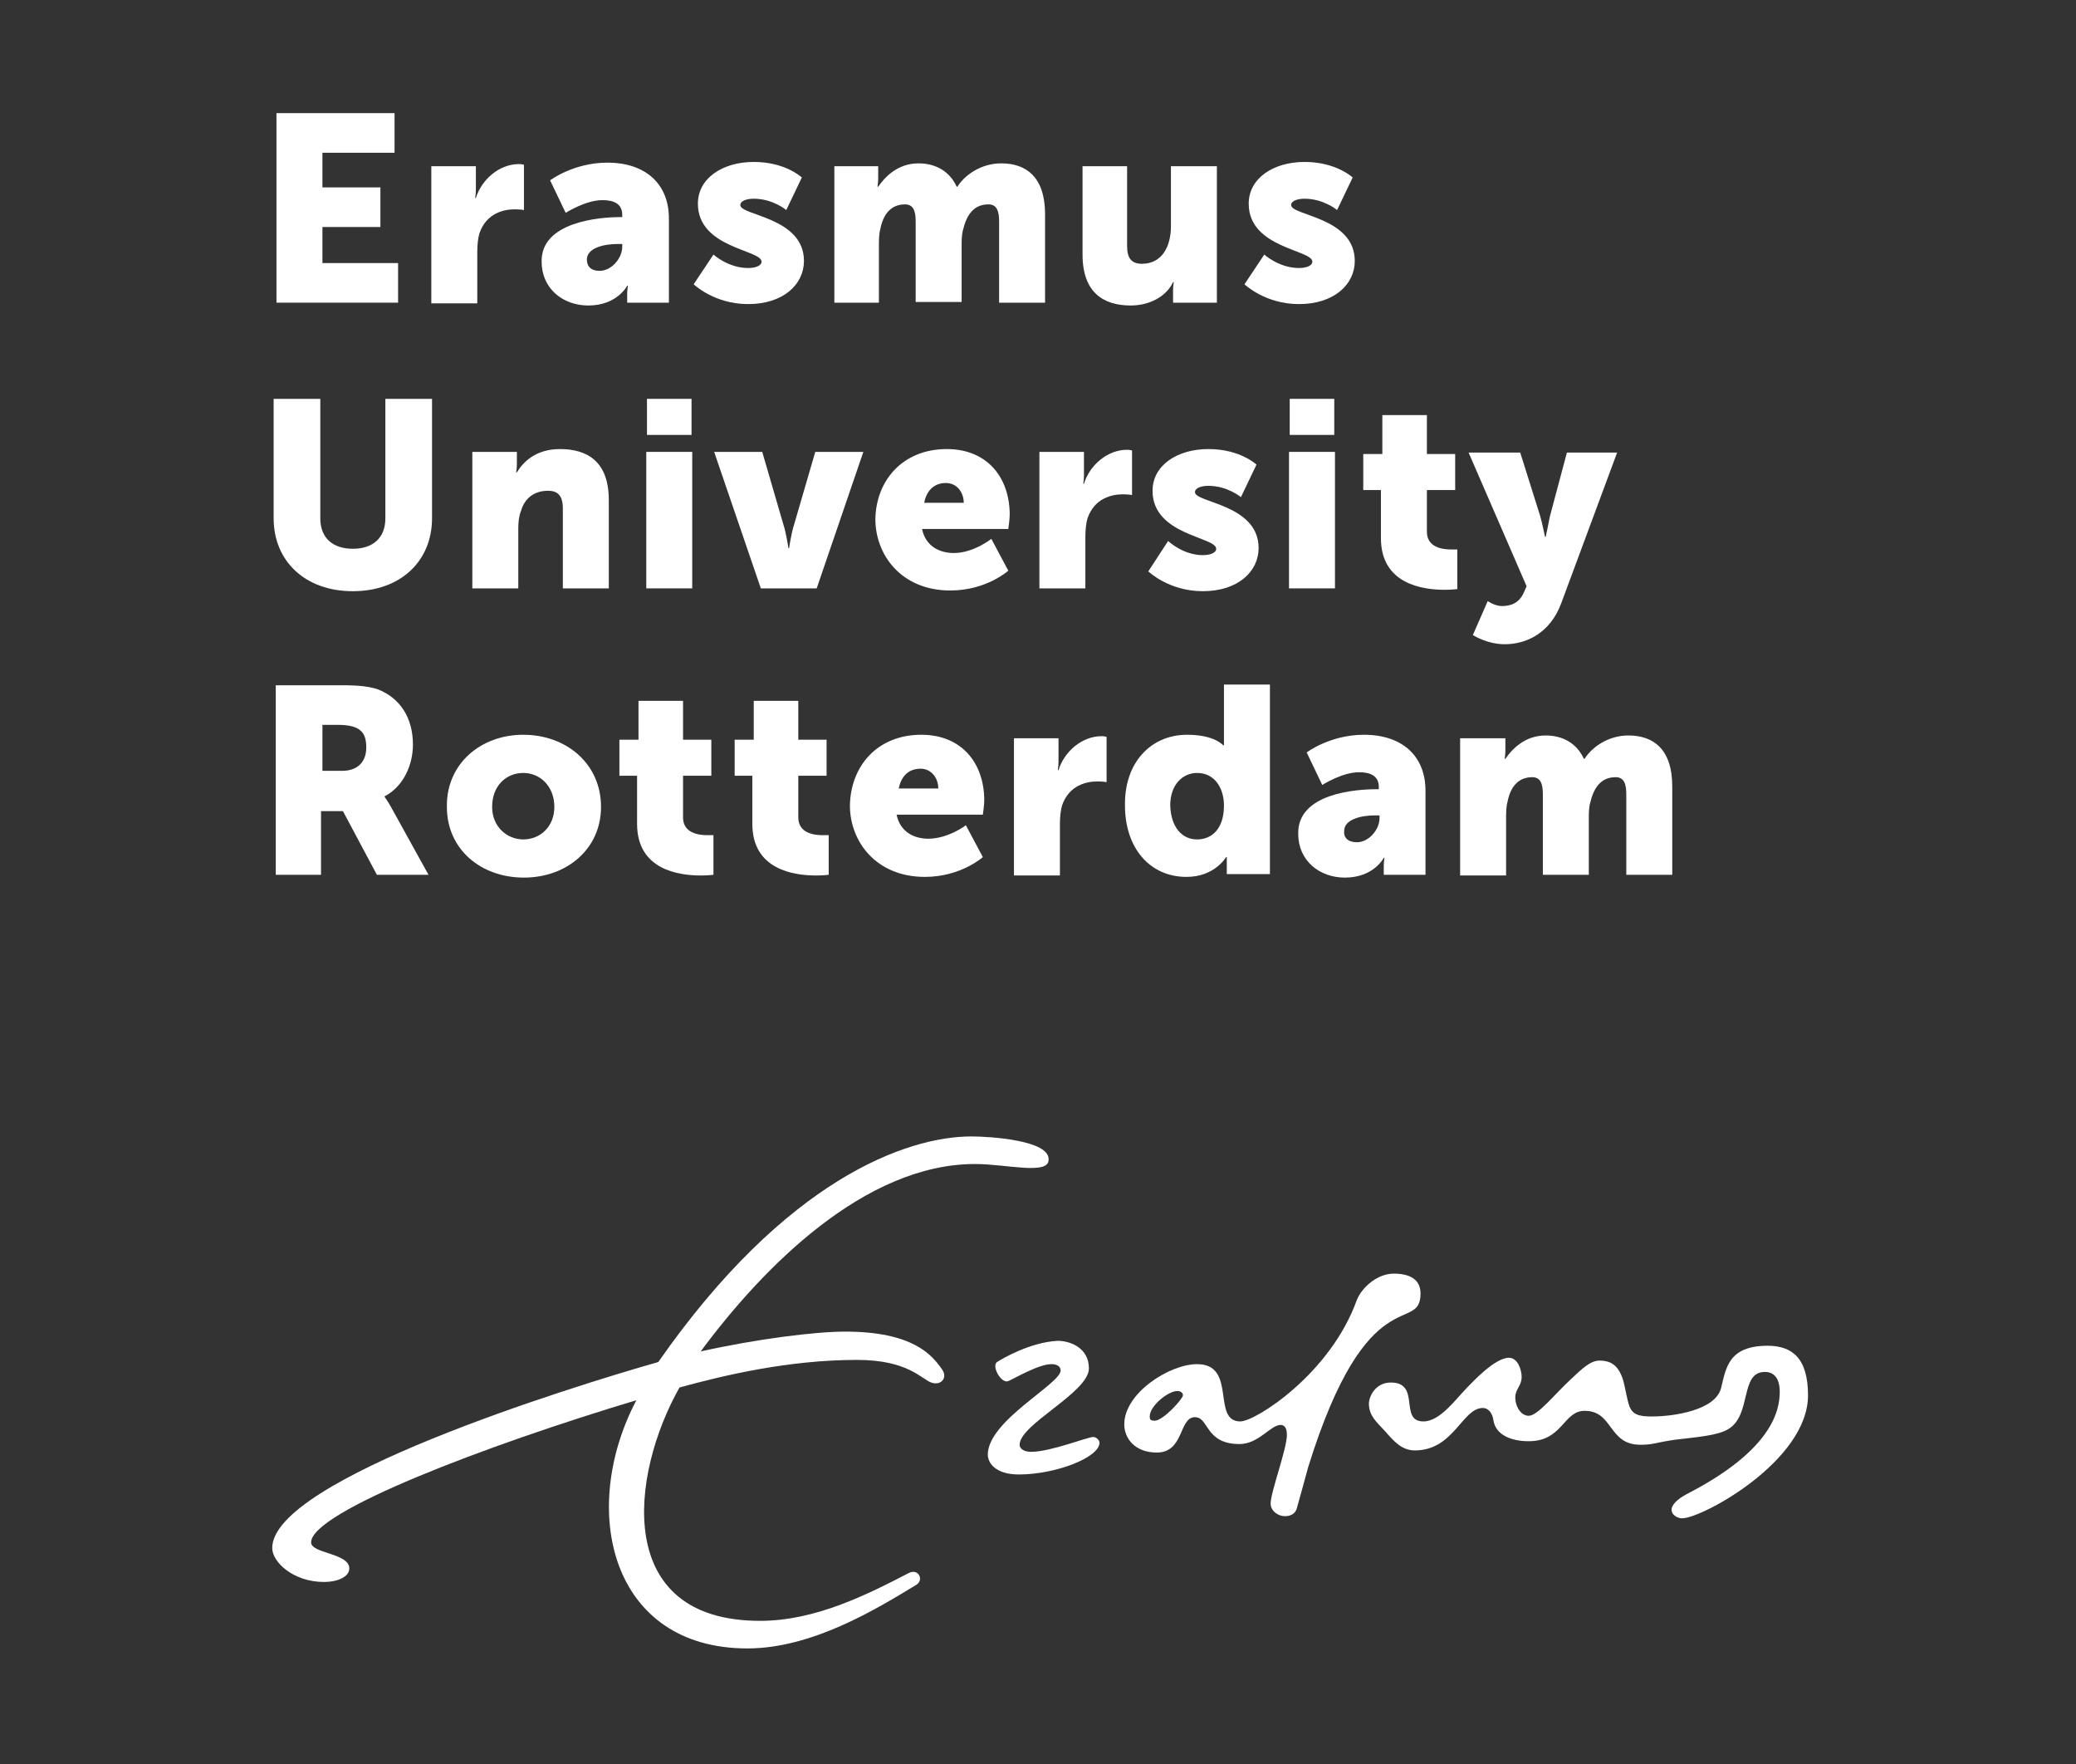
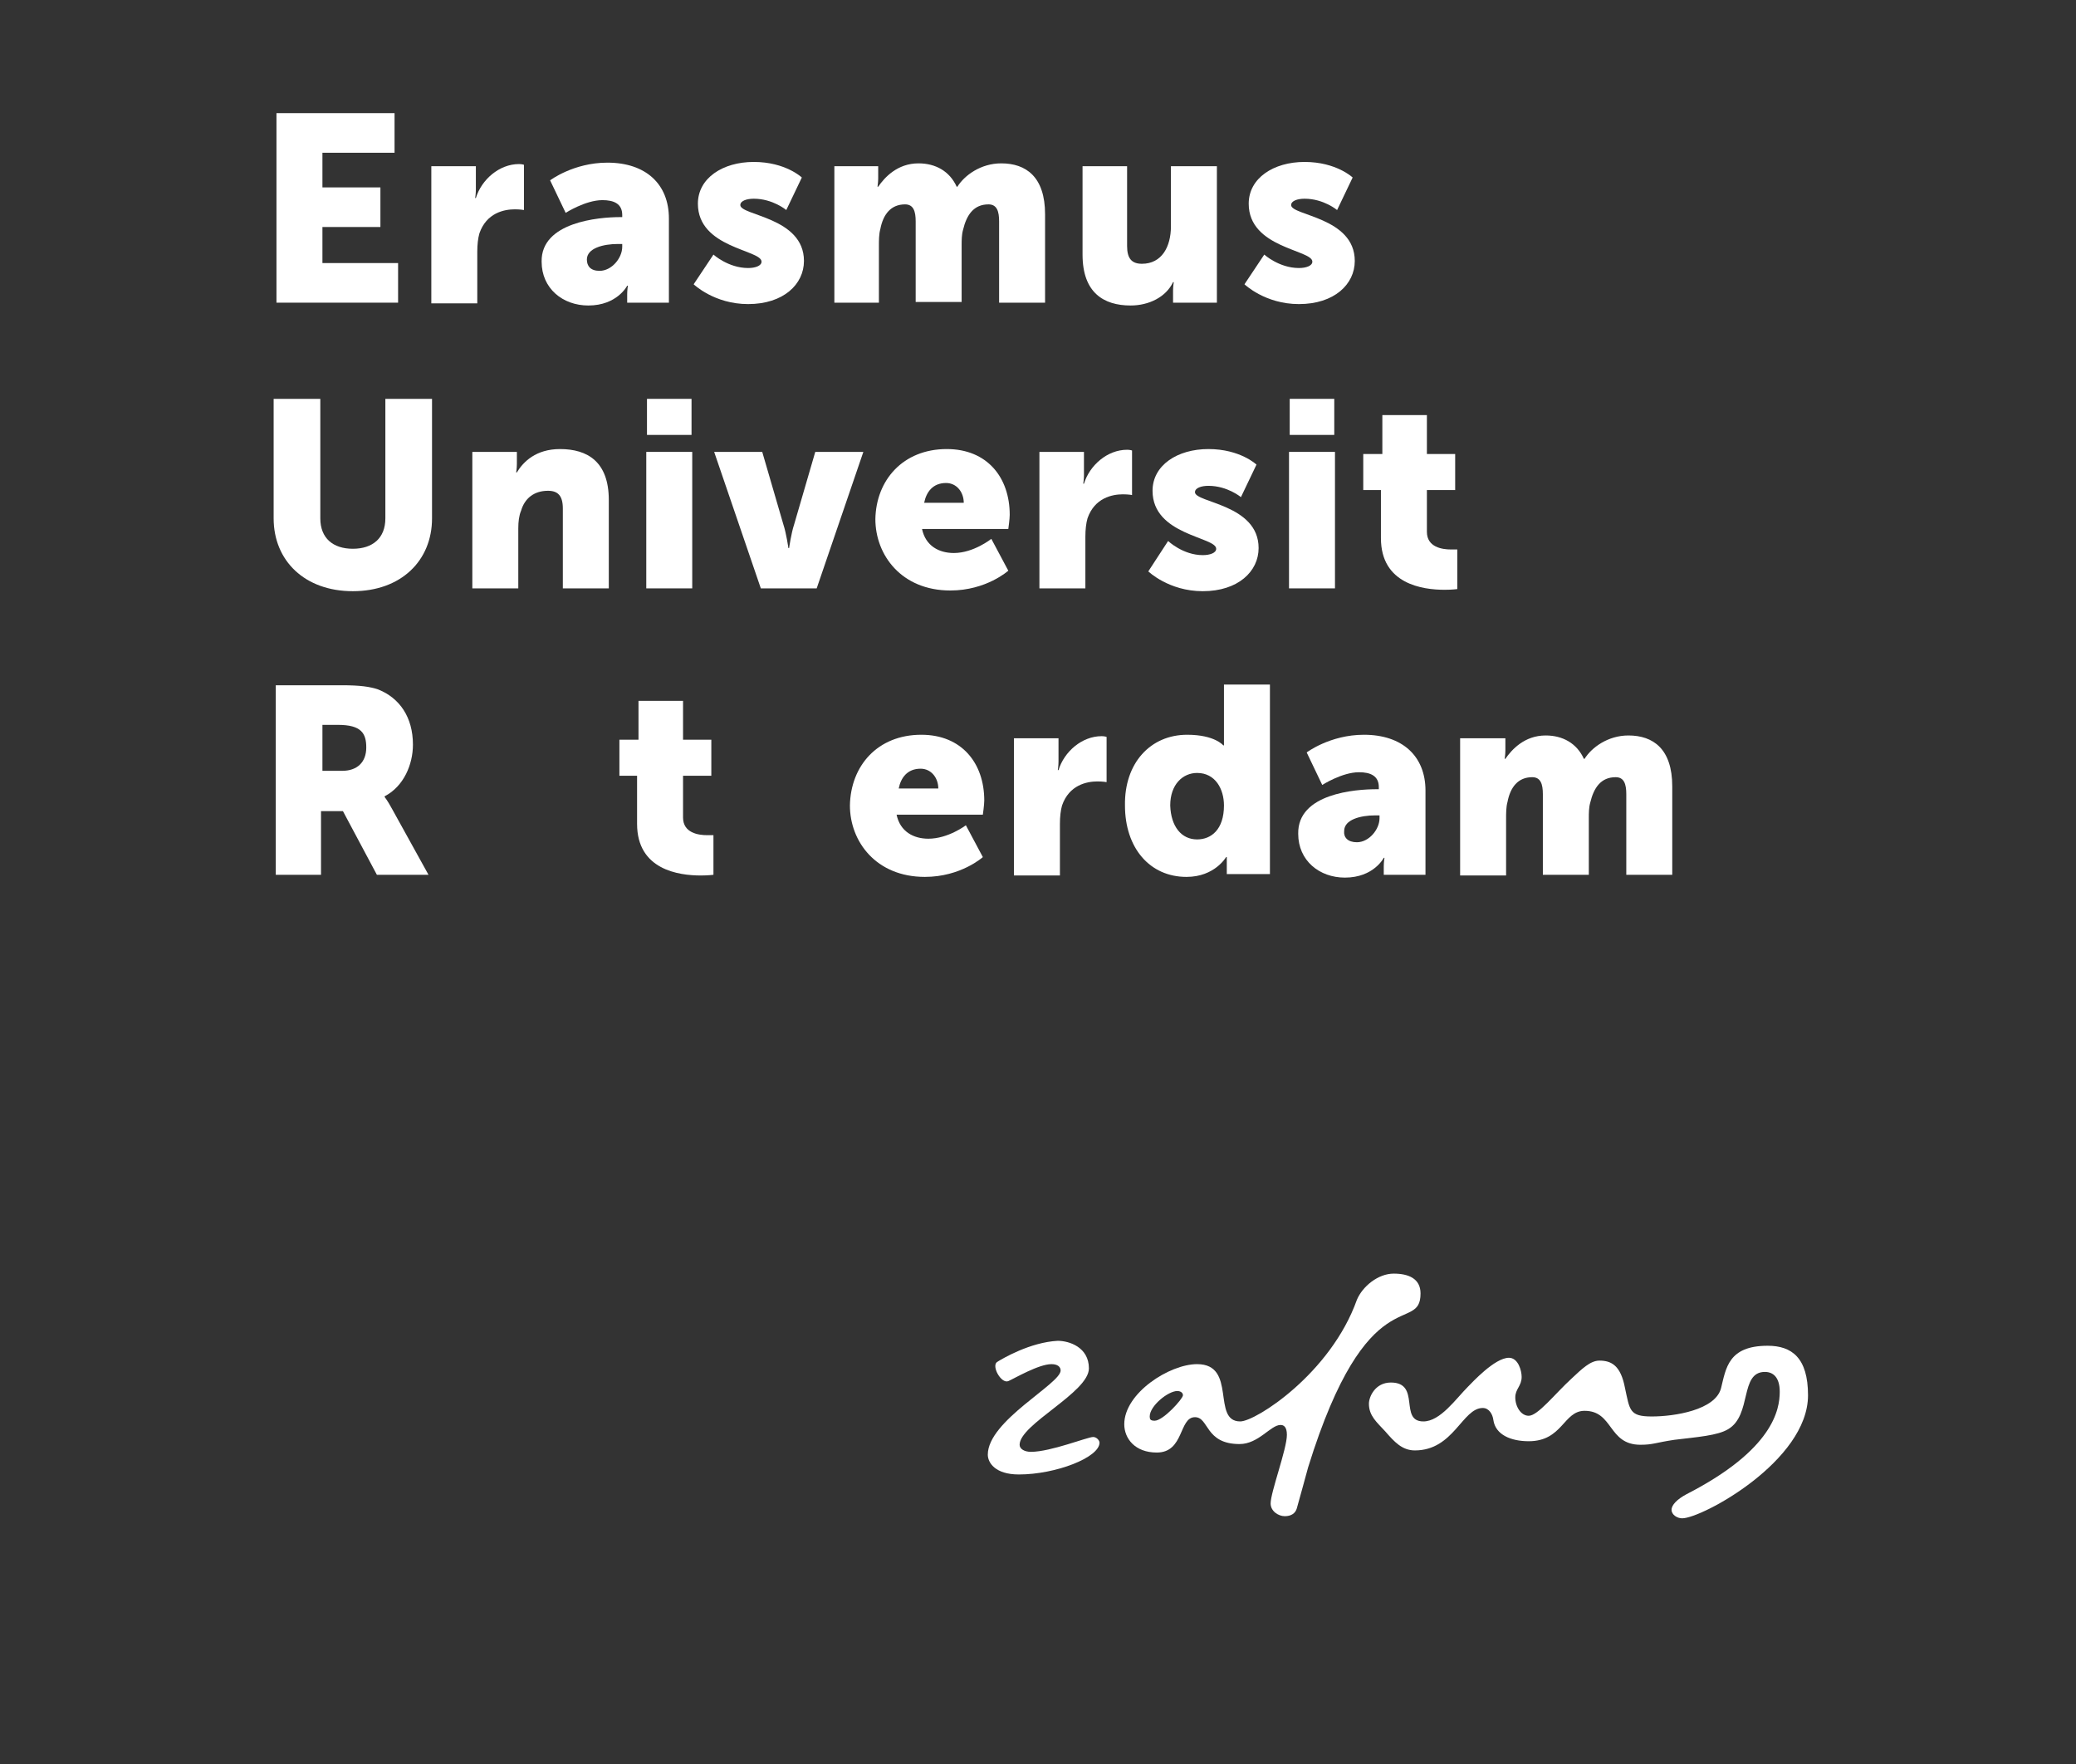
<svg xmlns="http://www.w3.org/2000/svg" version="1.1" id="Layer_1" x="0px" y="0px" viewBox="0 0 293.6 249.5" style="enable-background:new 0 0 293.6 249.5;" xml:space="preserve">
  <rect x="0" y="0" width="293.6" height="249.5" fill="#333333" stroke="none" />
  <style type="text/css">
	.st0{fill:#FFFFFF;}
</style>
  <polygon id="XMLID_40_" class="st0" points="39.1,16 55.8,16 55.8,21.6 45.6,21.6 45.6,26.5 53.8,26.5 53.8,32.1 45.6,32.1   45.6,37.2 56.3,37.2 56.3,42.8 39.1,42.8 " />
  <path id="XMLID_39_" class="st0" d="M61.1,23.5h6.2v3.3c0,0.6-0.1,1.2-0.1,1.2h0.1c0.8-2.6,3.3-4.8,6.1-4.8c0.4,0,0.7,0.1,0.7,0.1  v6.4c0,0-0.5-0.1-1.3-0.1c-1.5,0-4,0.5-5,3.4c-0.2,0.7-0.3,1.6-0.3,2.6v7.3h-6.5V23.5z" />
  <path id="XMLID_87_" class="st0" d="M84.8,38.3c1.7,0,3.2-1.8,3.2-3.4v-0.4h-0.6c-2.1,0-4.4,0.6-4.4,2.2  C83,37.6,83.5,38.3,84.8,38.3 M87.7,30.7h0.3v-0.3c0-1.6-1.2-2.1-2.8-2.1c-2.4,0-5.2,1.8-5.2,1.8l-2.2-4.6c0,0,3.3-2.5,8.1-2.5  c5.4,0,8.7,3,8.7,7.9v11.9h-5.9v-1.2c0-0.6,0.1-1.2,0.1-1.2h-0.1c0,0-1.4,2.8-5.5,2.8c-3.6,0-6.6-2.4-6.6-6.2  C76.5,31.4,84.7,30.7,87.7,30.7" />
  <path id="XMLID_36_" class="st0" d="M100.9,36c0,0,2.1,1.9,4.9,1.9c1,0,1.9-0.3,1.9-0.9c0-1.7-9-1.9-9-8.2c0-3.6,3.5-5.9,7.9-5.9  c4.5,0,6.8,2.2,6.8,2.2l-2.2,4.6c0,0-1.9-1.6-4.6-1.6c-1,0-1.9,0.3-1.9,0.9c0,1.5,9,1.7,9,7.9c0,3.3-2.9,6.1-7.9,6.1  c-4.8,0-7.7-2.8-7.7-2.8L100.9,36z" />
  <path id="XMLID_35_" class="st0" d="M118,23.5h6.2v1.7c0,0.6-0.1,1.2-0.1,1.2h0.1c0.9-1.3,2.7-3.3,5.7-3.3c2.4,0,4.4,1.1,5.4,3.3  h0.1c1-1.6,3.3-3.3,6.2-3.3c3.5,0,6.2,1.9,6.2,7.2v12.5h-6.5V31.3c0-1.4-0.3-2.4-1.5-2.4c-2.1,0-3.1,1.5-3.6,3.6  c-0.2,0.7-0.2,1.5-0.2,2.2v8h-6.5V31.3c0-1.4-0.3-2.4-1.5-2.4c-2,0-3.1,1.4-3.5,3.5c-0.2,0.7-0.2,1.6-0.2,2.4v8H118V23.5z" />
  <path id="XMLID_34_" class="st0" d="M152.9,23.5h6.5v11.3c0,1.8,0.7,2.5,2.1,2.5c2.8,0,4.1-2.4,4.1-5.3v-8.5h6.5v19.3h-6.2v-1.7  c0-0.6,0.1-1.2,0.1-1.2h-0.1c-1,2.1-3.4,3.3-6,3.3c-3.8,0-6.8-1.8-6.8-7.2V23.5z" />
  <path id="XMLID_33_" class="st0" d="M178.8,36c0,0,2.1,1.9,4.9,1.9c1,0,1.9-0.3,1.9-0.9c0-1.7-9-1.9-9-8.2c0-3.6,3.5-5.9,7.9-5.9  c4.5,0,6.8,2.2,6.8,2.2l-2.2,4.6c0,0-1.9-1.6-4.6-1.6c-1,0-1.9,0.3-1.9,0.9c0,1.5,9,1.7,9,7.9c0,3.3-2.9,6.1-7.9,6.1  c-4.8,0-7.7-2.8-7.7-2.8L178.8,36z" />
  <path id="XMLID_32_" class="st0" d="M38.7,56.4h6.6v16.9c0,2.8,1.8,4.3,4.6,4.3c2.8,0,4.6-1.5,4.6-4.3V56.4h6.6v16.9  c0,6-4.4,10.3-11.2,10.3c-6.8,0-11.2-4.3-11.2-10.3V56.4z" />
  <path id="XMLID_31_" class="st0" d="M66.9,63.9h6.2v1.7c0,0.6-0.1,1.2-0.1,1.2h0.1c0.9-1.5,2.7-3.3,6.1-3.3c3.9,0,6.9,1.8,6.9,7.2  v12.5h-6.5V71.9c0-1.8-0.7-2.5-2.1-2.5c-2,0-3.3,1.1-3.8,2.8c-0.3,0.7-0.4,1.6-0.4,2.5v8.5h-6.5V63.9z" />
  <path id="XMLID_78_" class="st0" d="M91.5,56.4h6.3v5.1h-6.3V56.4z M91.4,63.9h6.5v19.3h-6.5V63.9z" />
  <path id="XMLID_28_" class="st0" d="M101,63.9h6.8l3,10.3c0.4,1.2,0.7,3.3,0.7,3.3h0.1c0,0,0.3-2.1,0.7-3.3l3-10.3h6.8l-6.6,19.3  h-7.9L101,63.9z" />
  <path id="XMLID_74_" class="st0" d="M136.3,71.1c0-1.5-1-2.8-2.5-2.8c-1.9,0-2.8,1.3-3.1,2.8H136.3z M133.9,63.5  c5.7,0,8.9,4,8.9,9.3c0,0.6-0.2,2-0.2,2h-12.2c0.5,2.4,2.4,3.4,4.5,3.4c2.8,0,5.3-2,5.3-2l2.4,4.5c0,0-3.1,2.8-8.2,2.8  c-6.9,0-10.6-5-10.6-10.1C123.9,67.9,127.7,63.5,133.9,63.5" />
  <path id="XMLID_25_" class="st0" d="M147.1,63.9h6.2v3.3c0,0.6-0.1,1.2-0.1,1.2h0.1c0.8-2.6,3.3-4.8,6.1-4.8c0.4,0,0.7,0.1,0.7,0.1  V70c0,0-0.5-0.1-1.3-0.1c-1.5,0-4,0.5-5,3.4c-0.2,0.7-0.3,1.6-0.3,2.6v7.3h-6.5V63.9z" />
  <path id="XMLID_24_" class="st0" d="M165.2,76.5c0,0,2.1,2,4.9,2c1,0,1.9-0.3,1.9-0.9c0-1.7-9-1.9-9-8.2c0-3.6,3.5-5.9,7.9-5.9  c4.5,0,6.8,2.2,6.8,2.2l-2.2,4.6c0,0-1.9-1.6-4.6-1.6c-1,0-1.9,0.3-1.9,0.9c0,1.5,9,1.7,9,7.9c0,3.3-2.9,6.1-7.9,6.1  c-4.8,0-7.7-2.8-7.7-2.8L165.2,76.5z" />
  <path id="XMLID_69_" class="st0" d="M182.4,56.4h6.3v5.1h-6.3V56.4z M182.3,63.9h6.5v19.3h-6.5V63.9z" />
  <path id="XMLID_21_" class="st0" d="M195.3,69.3h-2.5v-5.1h2.7v-5.5h6.3v5.5h4v5.1h-4v5.9c0,2.2,2.2,2.5,3.4,2.5c0.5,0,0.9,0,0.9,0  v5.6c0,0-0.7,0.1-1.8,0.1c-3.1,0-9-0.8-9-7.3V69.3z" />
-   <path id="XMLID_20_" class="st0" d="M210.4,85c0,0,1,0.7,2,0.7c1.1,0,2.4-0.3,3.1-1.9l0.4-0.9l-8.2-18.9h7.3l2.8,8.9  c0.3,1,0.7,3,0.7,3h0.1c0,0,0.4-1.8,0.6-2.9l2.4-9h7.1l-7.9,21.3c-1.6,4.3-5,5.8-8,5.8c-2.5,0-4.5-1.3-4.5-1.3L210.4,85z" />
  <path id="XMLID_64_" class="st0" d="M48.4,109c2.1,0,3.4-1.2,3.4-3.3c0-2-0.7-3.2-4-3.2h-2.2v6.5H48.4z M39,96.9h9.3  c2.7,0,4,0.2,5.2,0.6c3,1.2,4.9,3.9,4.9,7.8c0,2.8-1.3,5.9-4,7.3v0.1c0,0,0.4,0.5,1,1.6l5.2,9.4h-7.3l-4.8-9h-3.1v9H39V96.9z" />
-   <path id="XMLID_61_" class="st0" d="M74,118.7c2.4,0,4.4-1.8,4.4-4.6c0-2.9-2-4.8-4.4-4.8c-2.4,0-4.4,1.8-4.4,4.8  C69.6,116.9,71.7,118.7,74,118.7 M74,103.9c6.1,0,11,4.1,11,10.2c0,6-4.9,10-10.9,10c-6.1,0-10.9-4-10.9-10  C63.1,108,68,103.9,74,103.9" />
  <path id="XMLID_15_" class="st0" d="M90.1,109.7h-2.5v-5.1h2.7v-5.5h6.3v5.5h4v5.1h-4v5.9c0,2.2,2.2,2.5,3.4,2.5c0.5,0,0.9,0,0.9,0  v5.6c0,0-0.7,0.1-1.8,0.1c-3.1,0-9-0.8-9-7.3V109.7z" />
-   <path id="XMLID_14_" class="st0" d="M106.4,109.7h-2.5v-5.1h2.7v-5.5h6.3v5.5h4v5.1h-4v5.9c0,2.2,2.2,2.5,3.4,2.5c0.5,0,0.9,0,0.9,0  v5.6c0,0-0.7,0.1-1.8,0.1c-3.1,0-9-0.8-9-7.3V109.7z" />
  <path id="XMLID_56_" class="st0" d="M132.7,111.5c0-1.5-1-2.8-2.5-2.8c-1.9,0-2.8,1.3-3.1,2.8H132.7z M130.3,103.9  c5.7,0,8.9,4,8.9,9.3c0,0.6-0.2,2-0.2,2h-12.2c0.5,2.4,2.4,3.4,4.5,3.4c2.8,0,5.3-1.9,5.3-1.9l2.4,4.5c0,0-3.1,2.8-8.2,2.8  c-6.9,0-10.6-5-10.6-10.1C120.3,108.3,124.1,103.9,130.3,103.9" />
  <path id="XMLID_11_" class="st0" d="M143.5,104.4h6.2v3.3c0,0.6-0.1,1.2-0.1,1.2h0.1c0.8-2.6,3.3-4.8,6.1-4.8c0.4,0,0.7,0.1,0.7,0.1  v6.4c0,0-0.5-0.1-1.3-0.1c-1.5,0-4,0.5-5,3.4c-0.2,0.7-0.3,1.6-0.3,2.6v7.3h-6.5V104.4z" />
  <path id="XMLID_52_" class="st0" d="M169.3,118.7c2,0,3.8-1.4,3.8-4.8c0-2.3-1.2-4.6-3.8-4.6c-2,0-3.8,1.6-3.8,4.6  C165.6,116.9,167.1,118.7,169.3,118.7 M167.9,103.9c3.9,0,5.1,1.5,5.1,1.5h0.1c0,0,0-0.4,0-0.9v-7.7h6.5v26.8h-6.1v-1.3  c0-0.6,0-1.1,0-1.1h-0.1c0,0-1.6,2.8-5.6,2.8c-5.2,0-8.7-4.1-8.7-10.1C159,107.9,162.7,103.9,167.9,103.9" />
  <path id="XMLID_49_" class="st0" d="M191.9,119.1c1.7,0,3.2-1.8,3.2-3.4v-0.4h-0.6c-2.1,0-4.4,0.6-4.4,2.2  C190,118.4,190.6,119.1,191.9,119.1 M194.7,111.6h0.3v-0.3c0-1.6-1.2-2.1-2.8-2.1c-2.4,0-5.2,1.8-5.2,1.8l-2.2-4.6  c0,0,3.3-2.5,8.1-2.5c5.4,0,8.7,3,8.7,7.9v11.9h-5.9v-1.2c0-0.6,0.1-1.2,0.1-1.2h-0.1c0,0-1.4,2.8-5.5,2.8c-3.6,0-6.6-2.4-6.6-6.2  C183.5,112.2,191.7,111.6,194.7,111.6" />
  <path id="XMLID_6_" class="st0" d="M206.7,104.4h6.2v1.7c0,0.6-0.1,1.2-0.1,1.2h0.1c0.9-1.3,2.7-3.3,5.7-3.3c2.4,0,4.4,1.1,5.4,3.3  h0.1c1-1.6,3.3-3.3,6.2-3.3c3.5,0,6.2,1.9,6.2,7.2v12.5h-6.5v-11.4c0-1.4-0.3-2.4-1.5-2.4c-2.1,0-3.1,1.5-3.6,3.6  c-0.2,0.7-0.2,1.5-0.2,2.2v8h-6.5v-11.4c0-1.4-0.3-2.4-1.5-2.4c-2,0-3.1,1.4-3.5,3.5c-0.2,0.7-0.2,1.6-0.2,2.4v8h-6.5V104.4z" />
  <path id="XMLID_45_" class="st0" d="M163.3,200.9c-0.6,0-0.7-0.2-0.7-0.6c0-1.5,2.6-3.6,3.9-3.6c0.4,0,0.8,0.2,0.8,0.6  C167.3,197.8,164.5,200.9,163.3,200.9 M191.9,183.8c-3.7,10.4-14.3,17.2-16.5,17.2c-4.1,0-0.4-8.1-6.1-8.1c-3.9,0-10.3,4.1-10.3,8.5  c0,2,1.5,4,4.6,4c3.9,0,3.1-5,5.4-5c2,0,1.4,3.8,6.3,3.8c2.7,0,4.4-2.7,5.8-2.7c0.4,0,0.9,0.2,0.9,1.4c0,2-2.3,8.1-2.3,9.7  c0,1.1,1.1,1.8,2,1.8c0.9,0,1.5-0.4,1.7-1.1c0.6-2.1,1.1-4,1.6-5.8c8.4-27.1,15.9-18.7,15.9-24.6c0-2.1-1.7-2.8-3.8-2.8  C194.9,180.1,192.7,181.9,191.9,183.8" />
  <path id="XMLID_3_" class="st0" d="M141,192.6c-0.8,0.6,0.6,3.1,1.6,2.7c0.9-0.4,4.3-2.4,6.1-2.4c0.9,0,1.3,0.4,1.3,0.9  c0,1.9-10.3,7.1-10.3,11.9c0,1.1,1,2.8,4.4,2.8c5.2,0,11.4-2.4,11.4-4.5c0-0.3-0.4-0.8-0.9-0.8c-0.8,0-6,2.1-8.8,2.1  c-0.9,0-1.6-0.4-1.6-1c0-2.9,9.8-7.4,9.8-10.8c0-3-2.8-3.9-4.4-3.9C145.7,189.8,141.8,192.1,141,192.6" />
  <path id="XMLID_2_" class="st0" d="M243.4,196.3c-0.8,3.1-6.6,4-9.8,4c-3.2,0-3.1-0.9-3.8-4.1c-0.6-3.1-1.9-3.8-3.6-3.8  c-1.3,0-2.5,1.2-3.9,2.5c-2.4,2.2-4.8,5.3-6.1,5.3c-1.1,0-1.9-1.3-1.9-2.6c0-1.2,0.9-1.6,0.9-2.9c0-0.9-0.5-2.7-1.8-2.7  c-2,0-5.2,3.5-5.8,4.1c-1.7,1.7-3.9,4.9-6.3,4.9c-3.5,0-0.3-5.5-4.6-5.5c-2.2,0-3.1,2-3.1,3c0,1.7,1.1,2.6,2.3,3.9  c1.3,1.5,2.4,2.7,4.2,2.7c5.5,0,6.7-6,9.6-6c0.9,0,1.4,0.9,1.5,1.7c0.3,2.1,2.5,3,5,3c4.8,0,4.9-4.3,7.9-4.3c4.1,0,3.3,4.8,7.9,4.8  c1.8,0,2.1-0.3,4.8-0.7c3.3-0.4,6.1-0.6,7.6-1.5c3.4-2,1.6-8.1,5.2-8.1c1.2,0,2.1,0.8,2.1,2.8c0,2.5-0.9,8.2-13.2,14.5  c-1.3,0.7-2.1,1.5-2.1,2.2c0,0.7,0.8,1.2,1.5,1.2c2.8,0,17.8-8.1,17.8-17.4c0-5.3-2.3-7-5.7-7C244.4,190.3,244.1,193.5,243.4,196.3" />
-   <path id="XMLID_1_" class="st0" d="M137.4,160.7c-9.2,0-26.3,6.1-44.3,31.9c-12.3,3.5-54.6,16.6-54.6,26.3c0,2,3,4.8,7.3,4.8  c2.1,0,3.6-0.8,3.6-1.9c0-2.2-5.4-2.1-5.4-3.7c0-4.3,24.7-13.7,46-20.1c-8.2,15.6-3.6,35.1,15.7,35.1c9.2,0,18.3-5.6,23.9-9  c1.1-0.7,0.3-2.3-1-1.7c-5.8,3-13.2,6.8-21.1,6.8c-20.8,0-18.4-20.6-11.4-33c6.2-1.7,15.4-3.9,25.1-3.9c7.2,0,9.1,2.7,10.5,3.2  c1.4,0.5,2.4-0.7,1.5-1.9c-1.4-2-4.1-5.3-13.7-5.3c-4.1,0-12.3,1-20.4,2.8c8.8-11.9,23.2-26.5,38.8-26.5c4.4,0,10.4,1.6,10.4-0.6  C148.5,161.2,139.8,160.7,137.4,160.7" />
</svg>